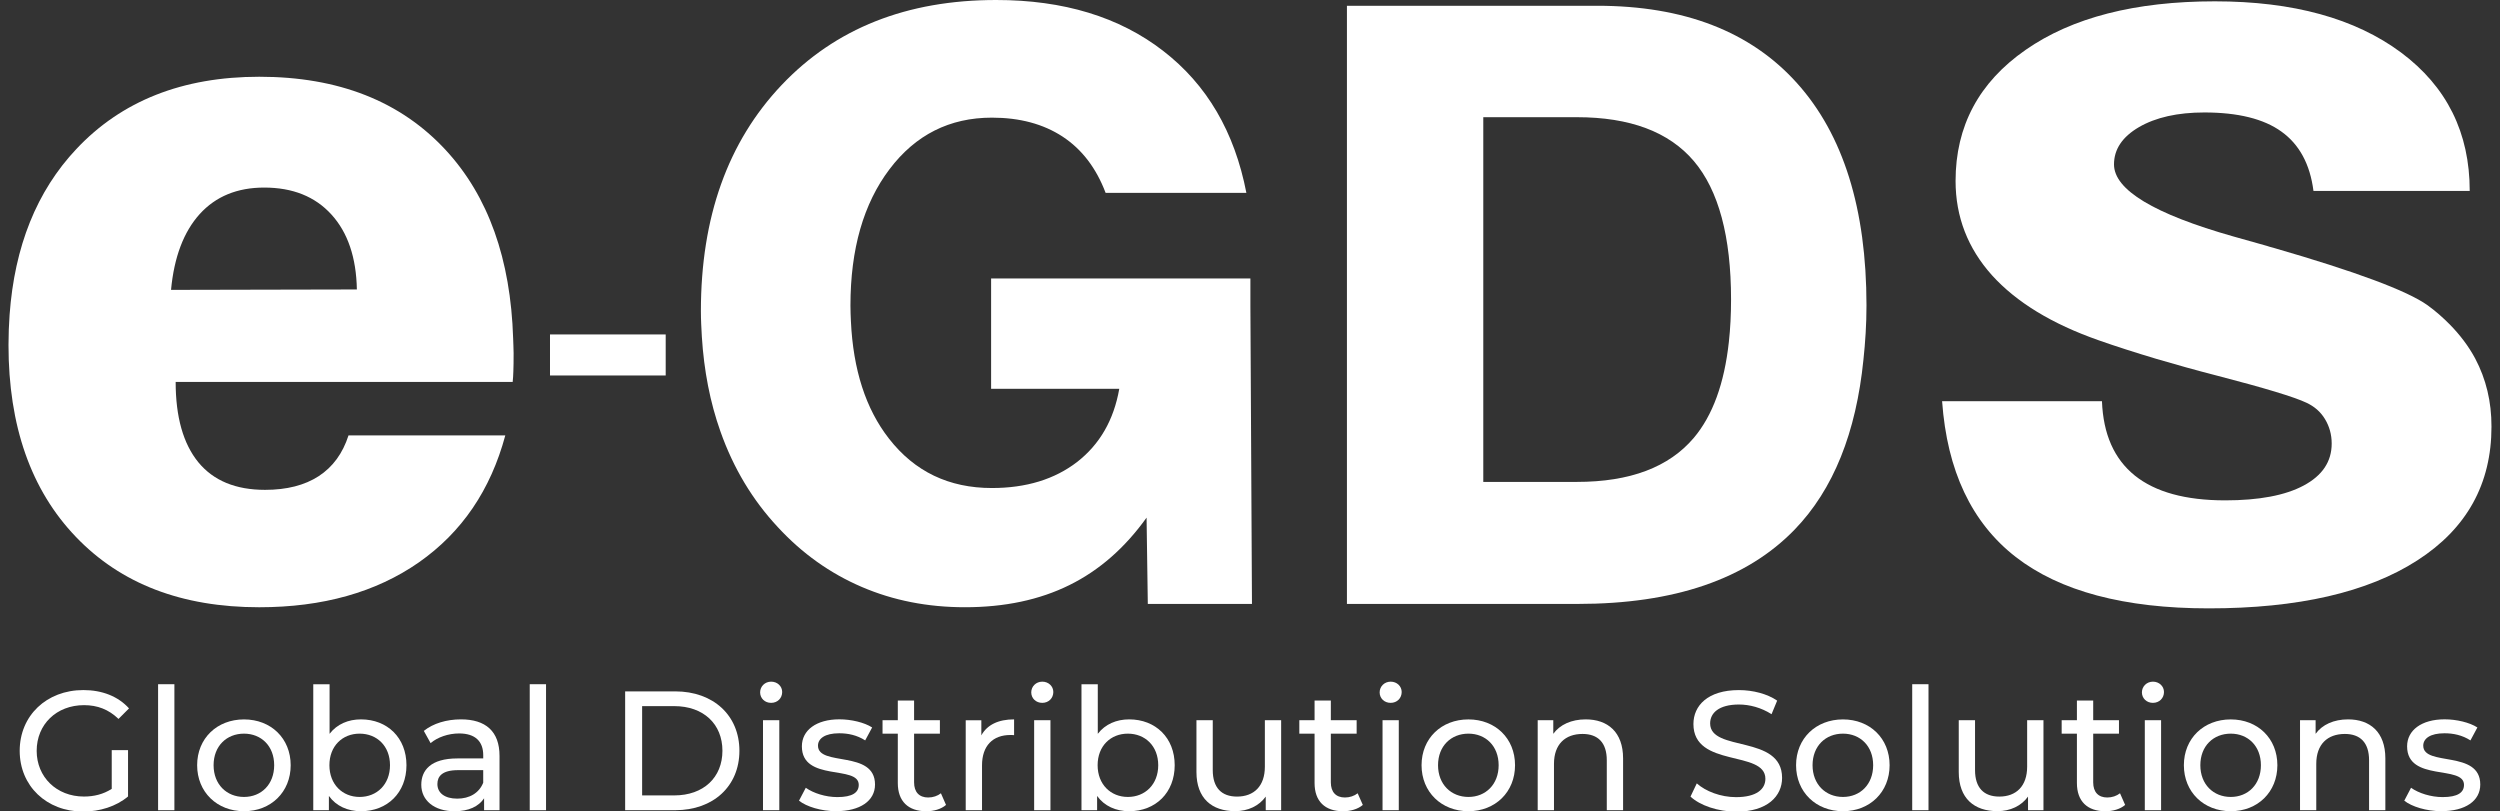
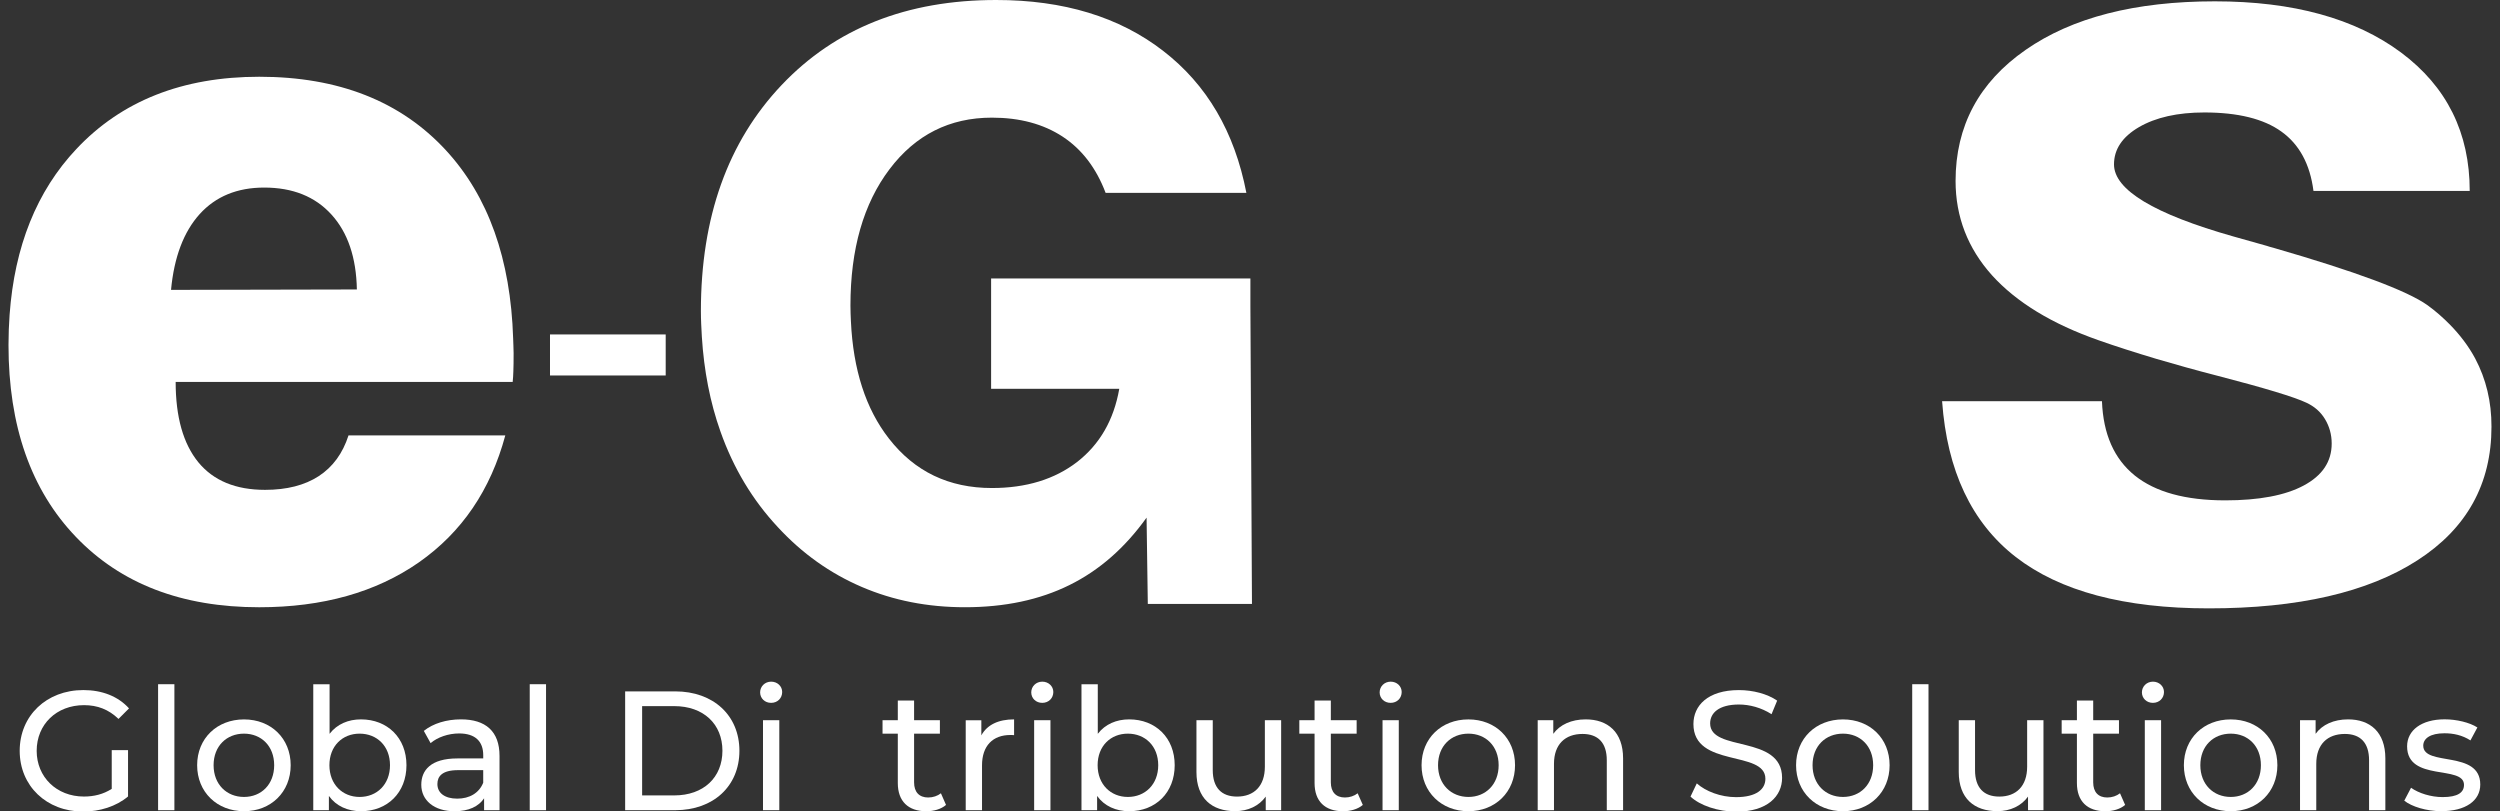
<svg xmlns="http://www.w3.org/2000/svg" version="1.1" id="Layer_1" x="0px" y="0px" viewBox="0 0 140 45.426" enable-background="new 0 0 140 45.426" xml:space="preserve">
  <rect x="0" y="0" width="140" height="45.426" fill="#333333" stroke="none" />
  <g>
    <path fill="#FFFFFF" d="M55.502,15.59v1.767v4.417h7.177c-0.308,1.752-1.095,3.108-2.353,4.091   c-1.264,0.975-2.858,1.464-4.78,1.464c-2.406,0-4.328-0.919-5.767-2.771c-1.298-1.663-2.002-3.856-2.128-6.567   c-0.013-0.287-0.026-0.577-0.026-0.878c0-3.167,0.73-5.71,2.189-7.638c1.455-1.926,3.367-2.887,5.732-2.887   c1.562,0,2.88,0.355,3.961,1.063c1.081,0.711,1.881,1.759,2.407,3.148h7.883c-0.66-3.411-2.209-6.063-4.669-7.957   C62.677,0.948,59.558,0,55.784,0c-5.003,0-9.008,1.588-12.019,4.768c-3.008,3.177-4.515,7.396-4.515,12.658   c0,0.495,0.028,0.969,0.054,1.444c0.119,1.884,0.458,3.651,1.041,5.294c0.727,2.057,1.8,3.842,3.213,5.355   c1.357,1.472,2.923,2.586,4.695,3.347c1.771,0.762,3.699,1.139,5.781,1.139c2.231,0,4.181-0.413,5.854-1.241   c1.668-0.822,3.11-2.086,4.32-3.777l0.069,4.834h5.833l-0.088-16.706v-1.522h-14.52V15.59L55.502,15.59z" />
-     <path fill="#FFFFFF" d="M100.63,4.653c-2.59-2.885-6.319-4.33-11.185-4.33H75.428v17.12V33.82h12.926   c5.414,0,9.461-1.389,12.146-4.164c2.172-2.244,3.443-5.434,3.853-9.52c0.103-0.963,0.17-1.968,0.17-3.031   C104.522,11.693,103.225,7.54,100.63,4.653z M94.857,24.516c-1.393,1.646-3.569,2.471-6.557,2.471h-5.236v-9.13V6.563h5.236   c2.979,0,5.162,0.818,6.557,2.459c1.386,1.638,2.082,4.224,2.082,7.753c0,0.845-0.041,1.637-0.123,2.375   C96.563,21.472,95.911,23.264,94.857,24.516z" />
    <path fill="#FFFFFF" d="M138.613,20.08c-0.369-0.689-0.85-1.323-1.42-1.904c-0.377-0.381-0.783-0.743-1.248-1.081   c-1.148-0.819-4.026-1.886-8.635-3.219c-0.164-0.041-0.289-0.079-0.367-0.107c-0.436-0.117-1.053-0.291-1.859-0.523   c-4.467-1.266-6.7-2.617-6.7-4.04c0-0.844,0.464-1.541,1.4-2.088c0.94-0.545,2.163-0.82,3.659-0.82   c1.885,0,3.328,0.358,4.316,1.071c1,0.715,1.604,1.823,1.795,3.322h8.75c0-3.257-1.281-5.838-3.848-7.752   c-2.572-1.908-6.041-2.864-10.425-2.864c-4.455,0-7.993,0.904-10.599,2.721c-2.611,1.815-3.92,4.264-3.92,7.338   c0,2.011,0.687,3.774,2.041,5.283c1.364,1.505,3.35,2.721,5.975,3.64c0.962,0.34,2.045,0.685,3.234,1.042   c1.057,0.31,2.193,0.63,3.43,0.948c2.637,0.685,4.295,1.186,4.97,1.507c0.444,0.208,0.791,0.507,1.036,0.914   c0.244,0.402,0.377,0.86,0.377,1.371c0,1.014-0.525,1.792-1.566,2.35c-1.035,0.555-2.508,0.832-4.398,0.832   c-2.221,0-3.908-0.465-5.062-1.39c-1.157-0.935-1.767-2.315-1.839-4.162h-8.952c0.28,3.897,1.652,6.801,4.125,8.723   c2.472,1.916,6.071,2.877,10.802,2.877c5.012,0,8.905-0.896,11.681-2.684c2.774-1.783,4.157-4.283,4.157-7.49   C139.527,22.498,139.219,21.224,138.613,20.08z" />
    <path fill="#FFFFFF" d="M28.736,18.95c-0.14-4.437-1.386-7.958-3.771-10.542c-2.533-2.74-6.011-4.11-10.447-4.11   c-4.296,0-7.709,1.353-10.24,4.045c-2.22,2.357-3.464,5.452-3.741,9.289c-0.038,0.543-0.061,1.104-0.061,1.685   c0,4.535,1.258,8.124,3.772,10.746c2.516,2.631,5.937,3.943,10.269,3.943c3.56,0,6.542-0.841,8.941-2.514   c2.406-1.684,4.018-4.053,4.839-7.11h-8.78c-0.324,1.009-0.883,1.771-1.669,2.283c-0.788,0.511-1.788,0.767-3.005,0.767   c-1.644,0-2.888-0.514-3.736-1.545c-0.846-1.037-1.27-2.535-1.27-4.498H28.71c0.021-0.174,0.03-0.377,0.038-0.605   c0.01-0.23,0.014-0.57,0.014-1.011C28.76,19.487,28.743,19.223,28.736,18.95z M11.185,11.986c0.901-0.99,2.104-1.482,3.609-1.482   c1.594,0,2.849,0.5,3.765,1.508c0.917,1.007,1.392,2.405,1.426,4.198L9.578,16.233C9.75,14.393,10.289,12.977,11.185,11.986z" />
    <polygon fill="#FFFFFF" points="30.8,18.729 30.8,19.756 30.8,21.027 37.279,21.027 37.279,19.295 37.279,18.729  " />
  </g>
  <g>
    <path fill="#FFFFFF" d="M6.257,42.006H7.17v2.596c-0.666,0.562-1.588,0.846-2.52,0.846c-2.044,0-3.547-1.435-3.547-3.401   c0-1.968,1.502-3.403,3.565-3.403c1.055,0,1.949,0.353,2.557,1.026l-0.589,0.59c-0.551-0.532-1.179-0.771-1.93-0.771   c-1.54,0-2.652,1.074-2.652,2.559c0,1.463,1.112,2.559,2.644,2.559c0.561,0,1.083-0.125,1.559-0.43V42.006z" />
    <path fill="#FFFFFF" d="M8.853,38.316h0.913v7.056H8.853V38.316z" />
    <path fill="#FFFFFF" d="M11.04,42.852c0-1.502,1.112-2.565,2.624-2.565c1.512,0,2.614,1.063,2.614,2.565   c0,1.502-1.104,2.576-2.614,2.576C12.152,45.428,11.04,44.354,11.04,42.852z M15.354,42.852c0-1.074-0.722-1.768-1.691-1.768   c-0.969,0-1.702,0.691-1.702,1.768c0,1.074,0.732,1.777,1.702,1.777C14.633,44.629,15.354,43.926,15.354,42.852z" />
    <path fill="#FFFFFF" d="M22.762,42.852c0,1.541-1.074,2.576-2.548,2.576c-0.741,0-1.388-0.285-1.796-0.855v0.8h-0.875v-7.054h0.913   v2.775c0.418-0.543,1.045-0.809,1.758-0.809C21.688,40.285,22.762,41.313,22.762,42.852z M21.84,42.852   c0-1.074-0.731-1.768-1.702-1.768c-0.96,0-1.691,0.691-1.691,1.768c0,1.074,0.731,1.777,1.691,1.777   C21.108,44.629,21.84,43.926,21.84,42.852z" />
    <path fill="#FFFFFF" d="M27.973,42.329v3.043h-0.864v-0.666c-0.305,0.457-0.865,0.724-1.654,0.724   c-1.142,0-1.863-0.609-1.863-1.483c0-0.808,0.523-1.475,2.025-1.475h1.444v-0.181c0-0.771-0.446-1.218-1.35-1.218   c-0.599,0-1.208,0.209-1.597,0.542l-0.38-0.685c0.522-0.42,1.273-0.646,2.082-0.646C27.193,40.285,27.973,40.951,27.973,42.329z    M27.06,43.831v-0.703h-1.406c-0.903,0-1.16,0.353-1.16,0.779c0,0.504,0.418,0.817,1.111,0.817   C26.29,44.725,26.831,44.411,27.06,43.831z" />
    <path fill="#FFFFFF" d="M29.665,38.316h0.913v7.056h-0.913V38.316z" />
    <path fill="#FFFFFF" d="M35.008,38.717h2.804c2.14,0,3.595,1.35,3.595,3.326c0,1.979-1.455,3.328-3.595,3.328h-2.804V38.717z    M37.756,44.543c1.646,0,2.7-1.008,2.7-2.5c0-1.492-1.055-2.5-2.7-2.5h-1.797v5H37.756z" />
    <path fill="#FFFFFF" d="M42.567,38.773c0-0.332,0.266-0.6,0.617-0.6c0.353,0,0.618,0.258,0.618,0.58   c0,0.342-0.257,0.607-0.618,0.607C42.833,39.363,42.567,39.107,42.567,38.773z M42.728,40.333h0.913v5.039h-0.913V40.333z" />
-     <path fill="#FFFFFF" d="M44.744,44.838l0.38-0.723c0.428,0.305,1.112,0.522,1.768,0.522c0.847,0,1.198-0.257,1.198-0.685   c0-1.132-3.185-0.152-3.185-2.158c0-0.901,0.808-1.512,2.101-1.512c0.656,0,1.397,0.172,1.834,0.456l-0.39,0.724   c-0.456-0.295-0.96-0.399-1.455-0.399c-0.798,0-1.188,0.295-1.188,0.694c0,1.188,3.194,0.22,3.194,2.177   c0,0.914-0.836,1.491-2.177,1.491C45.99,45.428,45.162,45.172,44.744,44.838z" />
    <path fill="#FFFFFF" d="M52.977,45.076c-0.274,0.238-0.693,0.354-1.103,0.354c-1.018,0-1.597-0.562-1.597-1.578v-2.767h-0.855   v-0.752h0.855v-1.103h0.912v1.103h1.445v0.752h-1.445v2.729c0,0.541,0.285,0.846,0.789,0.846c0.267,0,0.523-0.086,0.714-0.236   L52.977,45.076z" />
    <path fill="#FFFFFF" d="M56.789,40.285v0.884c-0.076-0.009-0.144-0.009-0.209-0.009c-0.979,0-1.587,0.599-1.587,1.701v2.511H54.08   v-5.039h0.875v0.847C55.278,40.59,55.906,40.285,56.789,40.285z" />
    <path fill="#FFFFFF" d="M57.75,38.773c0-0.332,0.266-0.6,0.618-0.6c0.352,0,0.618,0.258,0.618,0.58   c0,0.342-0.258,0.607-0.618,0.607C58.016,39.363,57.75,39.107,57.75,38.773z M57.912,40.333h0.913v5.039h-0.913V40.333z" />
    <path fill="#FFFFFF" d="M65.783,42.852c0,1.541-1.074,2.576-2.548,2.576c-0.741,0-1.389-0.285-1.797-0.855v0.8h-0.875v-7.054h0.913   v2.775c0.418-0.543,1.045-0.809,1.759-0.809C64.709,40.285,65.783,41.313,65.783,42.852z M64.861,42.852   c0-1.074-0.732-1.768-1.702-1.768c-0.96,0-1.692,0.691-1.692,1.768c0,1.074,0.732,1.777,1.692,1.777   C64.129,44.629,64.861,43.926,64.861,42.852z" />
    <path fill="#FFFFFF" d="M71.744,40.333v5.039h-0.863v-0.763c-0.371,0.523-0.999,0.816-1.712,0.816   c-1.303,0-2.168-0.713-2.168-2.193v-2.899h0.913v2.795c0,0.988,0.495,1.481,1.359,1.481c0.95,0,1.559-0.588,1.559-1.672v-2.604   H71.744z" />
    <path fill="#FFFFFF" d="M76.318,45.076c-0.277,0.238-0.695,0.354-1.104,0.354c-1.019,0-1.598-0.562-1.598-1.578v-2.767h-0.854   v-0.752h0.854v-1.103h0.911v1.103h1.445v0.752h-1.445v2.729c0,0.541,0.285,0.846,0.789,0.846c0.267,0,0.523-0.086,0.713-0.236   L76.318,45.076z" />
    <path fill="#FFFFFF" d="M77.26,38.773c0-0.332,0.266-0.6,0.617-0.6c0.352,0,0.617,0.258,0.617,0.58   c0,0.342-0.256,0.607-0.617,0.607C77.525,39.363,77.26,39.107,77.26,38.773z M77.422,40.333h0.91v5.039h-0.91V40.333z" />
    <path fill="#FFFFFF" d="M79.607,42.852c0-1.502,1.11-2.565,2.623-2.565c1.512,0,2.612,1.063,2.612,2.565   c0,1.502-1.104,2.576-2.612,2.576C80.721,45.428,79.607,44.354,79.607,42.852z M83.924,42.852c0-1.074-0.725-1.768-1.691-1.768   c-0.971,0-1.703,0.691-1.703,1.768c0,1.074,0.732,1.777,1.703,1.777C83.199,44.629,83.924,43.926,83.924,42.852z" />
    <path fill="#FFFFFF" d="M90.893,42.471v2.9H89.98v-2.796c0-0.987-0.494-1.474-1.359-1.474c-0.971,0-1.598,0.58-1.598,1.674v2.596   h-0.912v-5.039h0.873v0.762c0.371-0.514,1.018-0.809,1.815-0.809C90.027,40.285,90.893,40.988,90.893,42.471z" />
    <path fill="#FFFFFF" d="M94.668,44.609l0.352-0.74c0.494,0.445,1.342,0.771,2.197,0.771c1.148,0,1.645-0.447,1.645-1.027   c0-1.625-4.03-0.598-4.03-3.068c0-1.025,0.799-1.9,2.547-1.9c0.781,0,1.59,0.209,2.142,0.59l-0.314,0.76   c-0.578-0.37-1.234-0.542-1.824-0.542c-1.131,0-1.615,0.478-1.615,1.057c0,1.625,4.029,0.607,4.029,3.052   c0,1.018-0.816,1.893-2.574,1.893C96.197,45.447,95.199,45.106,94.668,44.609z" />
    <path fill="#FFFFFF" d="M100.58,42.852c0-1.502,1.113-2.565,2.625-2.565c1.512,0,2.613,1.063,2.613,2.565   c0,1.502-1.104,2.576-2.613,2.576C101.693,45.428,100.58,44.354,100.58,42.852z M104.897,42.852c0-1.074-0.724-1.768-1.691-1.768   c-0.971,0-1.703,0.691-1.703,1.768c0,1.074,0.732,1.777,1.703,1.777C104.174,44.629,104.897,43.926,104.897,42.852z" />
    <path fill="#FFFFFF" d="M107.084,38.316h0.912v7.056h-0.912V38.316z" />
    <path fill="#FFFFFF" d="M114.434,40.333v5.039h-0.865v-0.763c-0.371,0.523-0.998,0.816-1.711,0.816   c-1.303,0-2.168-0.713-2.168-2.193v-2.899h0.912v2.795c0,0.988,0.494,1.481,1.359,1.481c0.949,0,1.559-0.588,1.559-1.672v-2.604   H114.434z" />
    <path fill="#FFFFFF" d="M119.008,45.076c-0.277,0.238-0.695,0.354-1.105,0.354c-1.016,0-1.596-0.562-1.596-1.578v-2.767h-0.854   v-0.752h0.854v-1.103h0.912v1.103h1.443v0.752h-1.443v2.729c0,0.541,0.285,0.846,0.789,0.846c0.266,0,0.521-0.086,0.713-0.236   L119.008,45.076z" />
    <path fill="#FFFFFF" d="M119.947,38.773c0-0.332,0.268-0.6,0.617-0.6c0.352,0,0.619,0.258,0.619,0.58   c0,0.342-0.259,0.607-0.619,0.607C120.215,39.363,119.947,39.107,119.947,38.773z M120.109,40.333h0.912v5.039h-0.912V40.333z" />
    <path fill="#FFFFFF" d="M122.297,42.852c0-1.502,1.111-2.565,2.625-2.565c1.51,0,2.611,1.063,2.611,2.565   c0,1.502-1.102,2.576-2.611,2.576C123.408,45.428,122.297,44.354,122.297,42.852z M126.611,42.852c0-1.074-0.723-1.768-1.689-1.768   c-0.971,0-1.703,0.691-1.703,1.768c0,1.074,0.732,1.777,1.703,1.777C125.889,44.629,126.611,43.926,126.611,42.852z" />
    <path fill="#FFFFFF" d="M133.58,42.471v2.9h-0.912v-2.796c0-0.987-0.492-1.474-1.357-1.474c-0.971,0-1.6,0.58-1.6,1.674v2.596   h-0.91v-5.039h0.873v0.762c0.371-0.514,1.018-0.809,1.816-0.809C132.717,40.285,133.58,40.988,133.58,42.471z" />
    <path fill="#FFFFFF" d="M134.639,44.838l0.379-0.723c0.428,0.305,1.113,0.522,1.77,0.522c0.846,0,1.196-0.257,1.196-0.685   c0-1.132-3.186-0.152-3.186-2.158c0-0.901,0.809-1.512,2.102-1.512c0.656,0,1.396,0.172,1.834,0.456l-0.389,0.724   c-0.457-0.295-0.961-0.399-1.455-0.399c-0.799,0-1.188,0.295-1.188,0.694c0,1.188,3.193,0.22,3.193,2.177   c0,0.914-0.836,1.491-2.179,1.491C135.883,45.428,135.057,45.172,134.639,44.838z" />
  </g>
</svg>